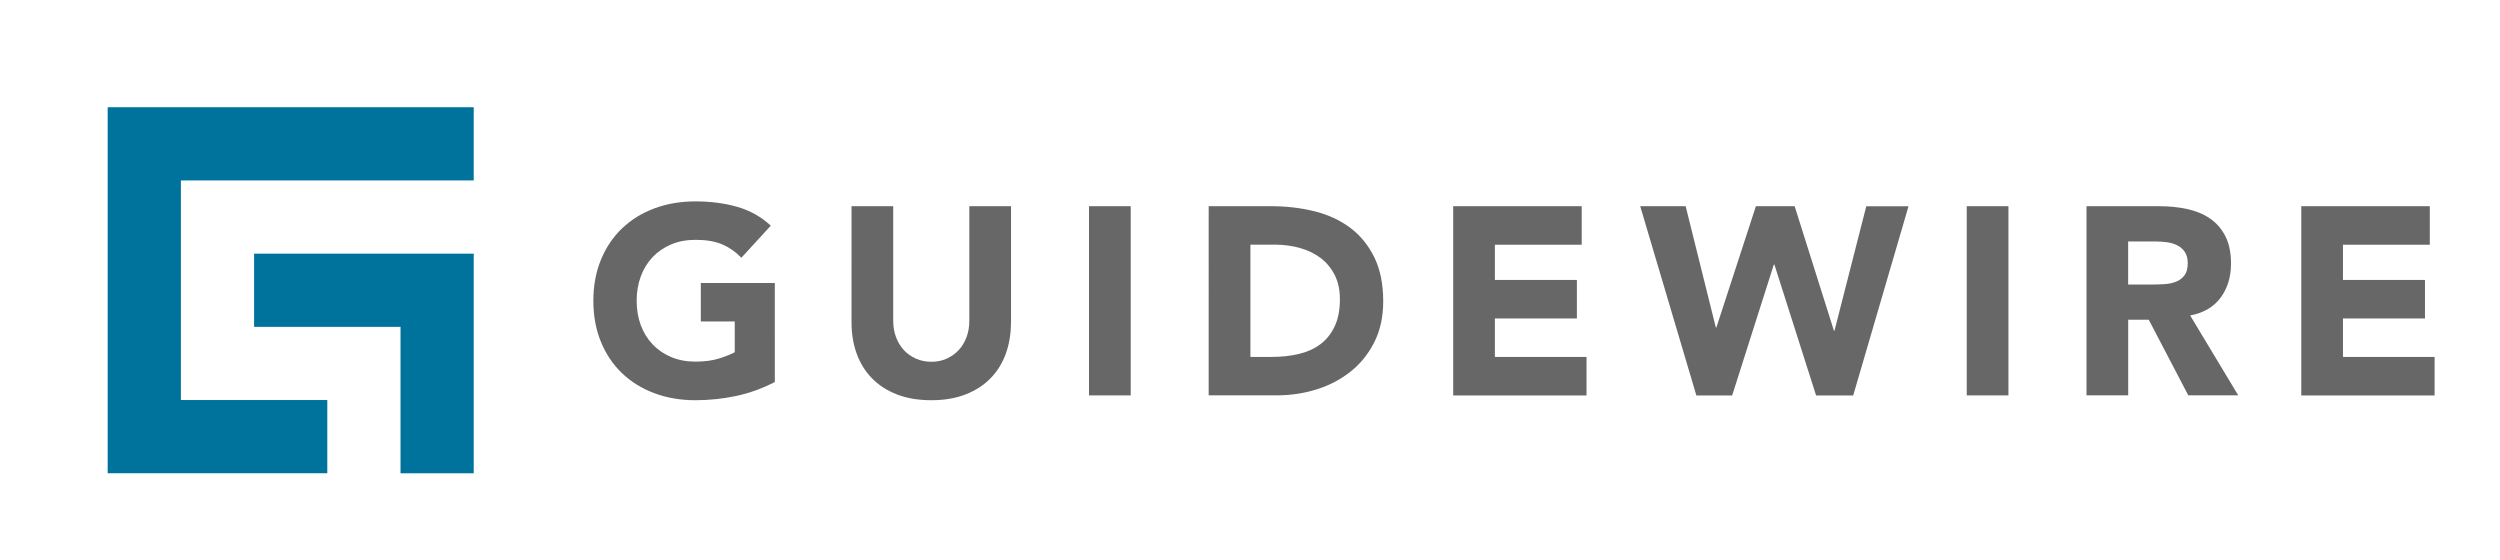
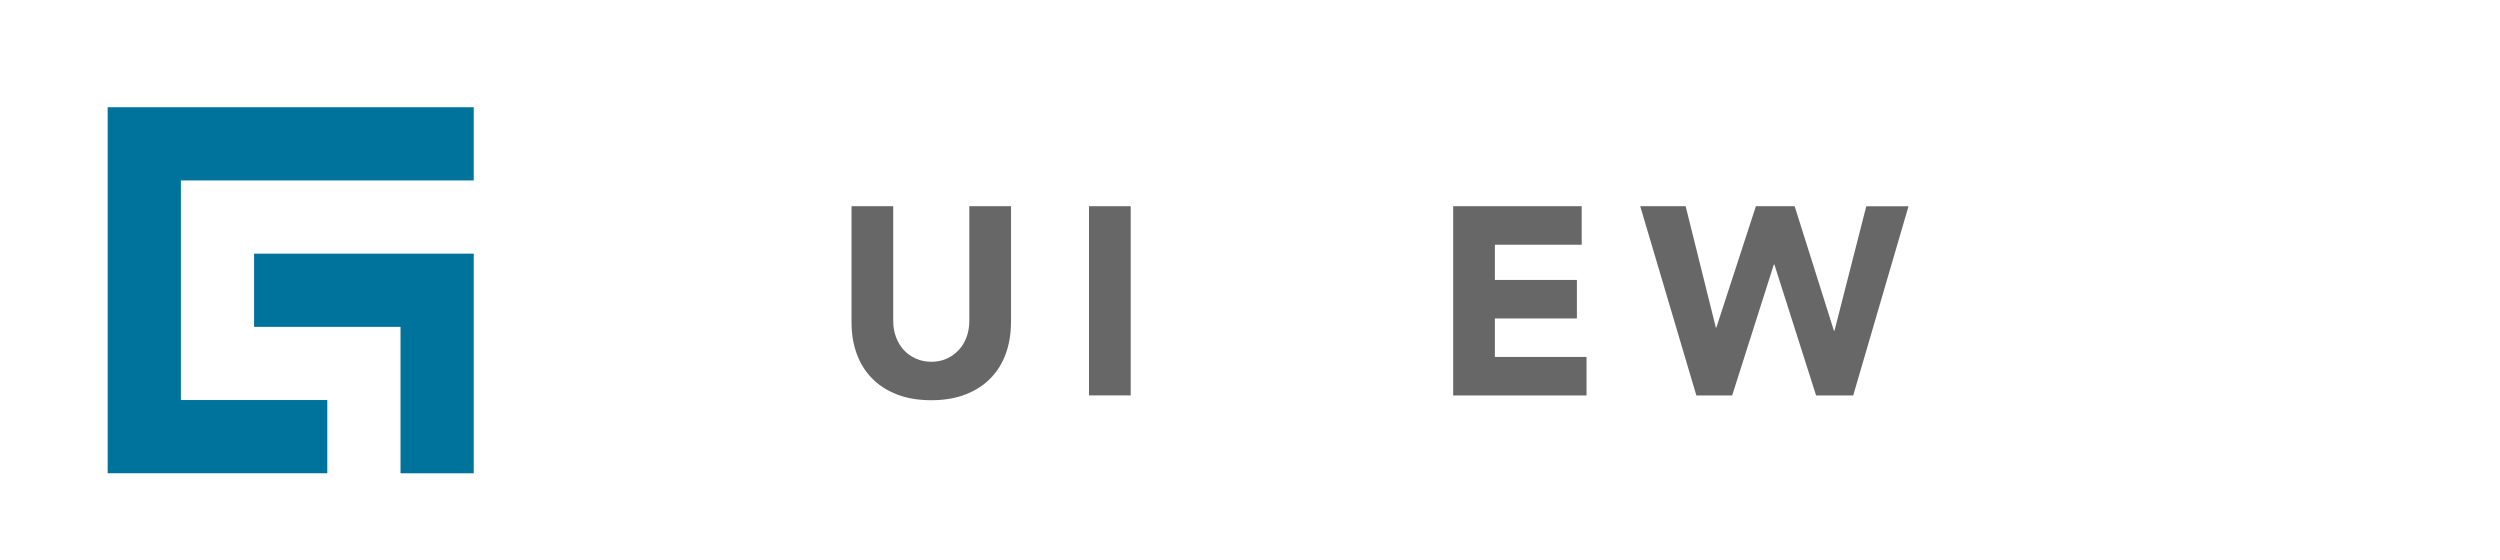
<svg xmlns="http://www.w3.org/2000/svg" version="1.1" id="Layer_1" x="0px" y="0px" viewBox="0 0 508.47 113.99" style="enable-background:new 0 0 508.47 113.99;" xml:space="preserve">
  <style type="text/css">
	.st0{fill:#666766;}
	.st1{fill:#00739D;}
</style>
  <g>
    <g>
      <g>
-         <path class="st0" d="M157.58,77.7c-2.5,1.3-5.11,2.25-7.83,2.83c-2.72,0.58-5.49,0.87-8.31,0.87c-3.01,0-5.78-0.47-8.31-1.41     s-4.73-2.29-6.58-4.05c-1.85-1.76-3.29-3.89-4.32-6.39c-1.03-2.5-1.55-5.29-1.55-8.37c0-3.08,0.52-5.87,1.55-8.37     c1.03-2.5,2.47-4.63,4.32-6.39c1.85-1.76,4.04-3.11,6.58-4.05c2.54-0.94,5.31-1.41,8.31-1.41c3.08,0,5.91,0.37,8.51,1.11     c2.59,0.74,4.86,2.02,6.82,3.83l-5.98,6.52c-1.16-1.2-2.46-2.1-3.91-2.72c-1.45-0.62-3.26-0.92-5.43-0.92     c-1.81,0-3.45,0.31-4.92,0.92c-1.47,0.62-2.73,1.48-3.78,2.58c-1.05,1.11-1.86,2.42-2.42,3.94c-0.56,1.52-0.84,3.17-0.84,4.95     c0,1.81,0.28,3.47,0.84,4.97c0.56,1.5,1.37,2.81,2.42,3.91c1.05,1.11,2.31,1.97,3.78,2.58c1.47,0.62,3.11,0.92,4.92,0.92     c1.85,0,3.44-0.21,4.78-0.63c1.34-0.42,2.41-0.84,3.21-1.28v-6.25h-6.9v-7.83h15.05V77.7z" />
        <path class="st0" d="M205.62,65.58c0,2.28-0.35,4.38-1.03,6.3c-0.69,1.92-1.71,3.59-3.07,5c-1.36,1.41-3.05,2.52-5.08,3.32     c-2.03,0.8-4.37,1.2-7.01,1.2c-2.68,0-5.04-0.4-7.06-1.2c-2.03-0.8-3.72-1.9-5.08-3.32c-1.36-1.41-2.38-3.08-3.07-5     c-0.69-1.92-1.03-4.02-1.03-6.3V41.94h8.48v23.31c0,1.2,0.19,2.3,0.57,3.32c0.38,1.01,0.91,1.89,1.6,2.64     c0.69,0.74,1.51,1.32,2.47,1.74c0.96,0.42,2,0.63,3.12,0.63c1.12,0,2.16-0.21,3.1-0.63c0.94-0.42,1.76-1,2.45-1.74     c0.69-0.74,1.22-1.62,1.6-2.64c0.38-1.01,0.57-2.12,0.57-3.32V41.94h8.48V65.58z" />
        <path class="st0" d="M221.49,41.94h8.48v38.48h-8.48V41.94z" />
-         <path class="st0" d="M245.84,41.94h12.72c3.08,0,6,0.34,8.78,1.03c2.77,0.69,5.19,1.8,7.25,3.34c2.07,1.54,3.7,3.54,4.92,6     c1.21,2.46,1.82,5.45,1.82,8.97c0,3.12-0.59,5.86-1.77,8.23c-1.18,2.37-2.76,4.37-4.76,5.98c-1.99,1.61-4.29,2.84-6.9,3.67     c-2.61,0.83-5.34,1.25-8.21,1.25h-13.86V41.94z M254.32,72.59h4.4c1.96,0,3.78-0.2,5.46-0.6c1.68-0.4,3.14-1.06,4.37-1.98     c1.23-0.92,2.2-2.14,2.91-3.64c0.71-1.5,1.06-3.34,1.06-5.52c0-1.88-0.35-3.52-1.06-4.92c-0.71-1.39-1.66-2.54-2.85-3.45     c-1.2-0.91-2.6-1.58-4.21-2.04c-1.61-0.45-3.31-0.68-5.08-0.68h-5V72.59z" />
        <path class="st0" d="M295.56,41.94h26.14v7.83h-17.66v7.17h16.68v7.83h-16.68v7.83h18.64v7.83h-27.12V41.94z" />
        <path class="st0" d="M333.6,41.94h9.24l6.14,24.67h0.11l8.04-24.67h7.88L373,67.27h0.11l6.47-25.32h8.59l-11.25,38.48h-7.55     l-8.48-26.63h-0.11l-8.48,26.63h-7.28L333.6,41.94z" />
-         <path class="st0" d="M400.01,41.94h8.48v38.48h-8.48V41.94z" />
-         <path class="st0" d="M424.36,41.94h14.89c1.96,0,3.81,0.19,5.57,0.57c1.76,0.38,3.3,1.01,4.62,1.9c1.32,0.89,2.37,2.08,3.15,3.59     c0.78,1.5,1.17,3.38,1.17,5.62c0,2.72-0.71,5.03-2.12,6.93c-1.41,1.9-3.48,3.11-6.19,3.61l9.78,16.25h-10.16l-8.04-15.38h-4.18     v15.38h-8.48V41.94z M432.84,57.87h5c0.76,0,1.57-0.03,2.42-0.08c0.85-0.05,1.62-0.22,2.31-0.49c0.69-0.27,1.26-0.7,1.71-1.28     c0.45-0.58,0.68-1.39,0.68-2.45c0-0.98-0.2-1.76-0.6-2.34c-0.4-0.58-0.91-1.02-1.52-1.33c-0.62-0.31-1.32-0.52-2.12-0.63     c-0.8-0.11-1.58-0.16-2.34-0.16h-5.54V57.87z" />
-         <path class="st0" d="M468.05,41.94h26.14v7.83h-17.66v7.17h16.68v7.83h-16.68v7.83h18.64v7.83h-27.12V41.94z" />
      </g>
    </g>
    <polygon class="st1" points="96.35,36.7 96.35,21.81 36.79,21.81 21.9,21.81 21.9,36.7 21.9,81.36 21.9,96.25 21.9,96.25    36.79,96.25 36.79,96.25 66.57,96.25 66.57,81.36 36.79,81.36 36.79,36.7  " />
    <polygon class="st1" points="96.35,51.59 96.35,66.48 96.35,66.48 96.35,96.26 81.46,96.26 81.46,66.48 51.68,66.48 51.68,51.59     " />
  </g>
</svg>